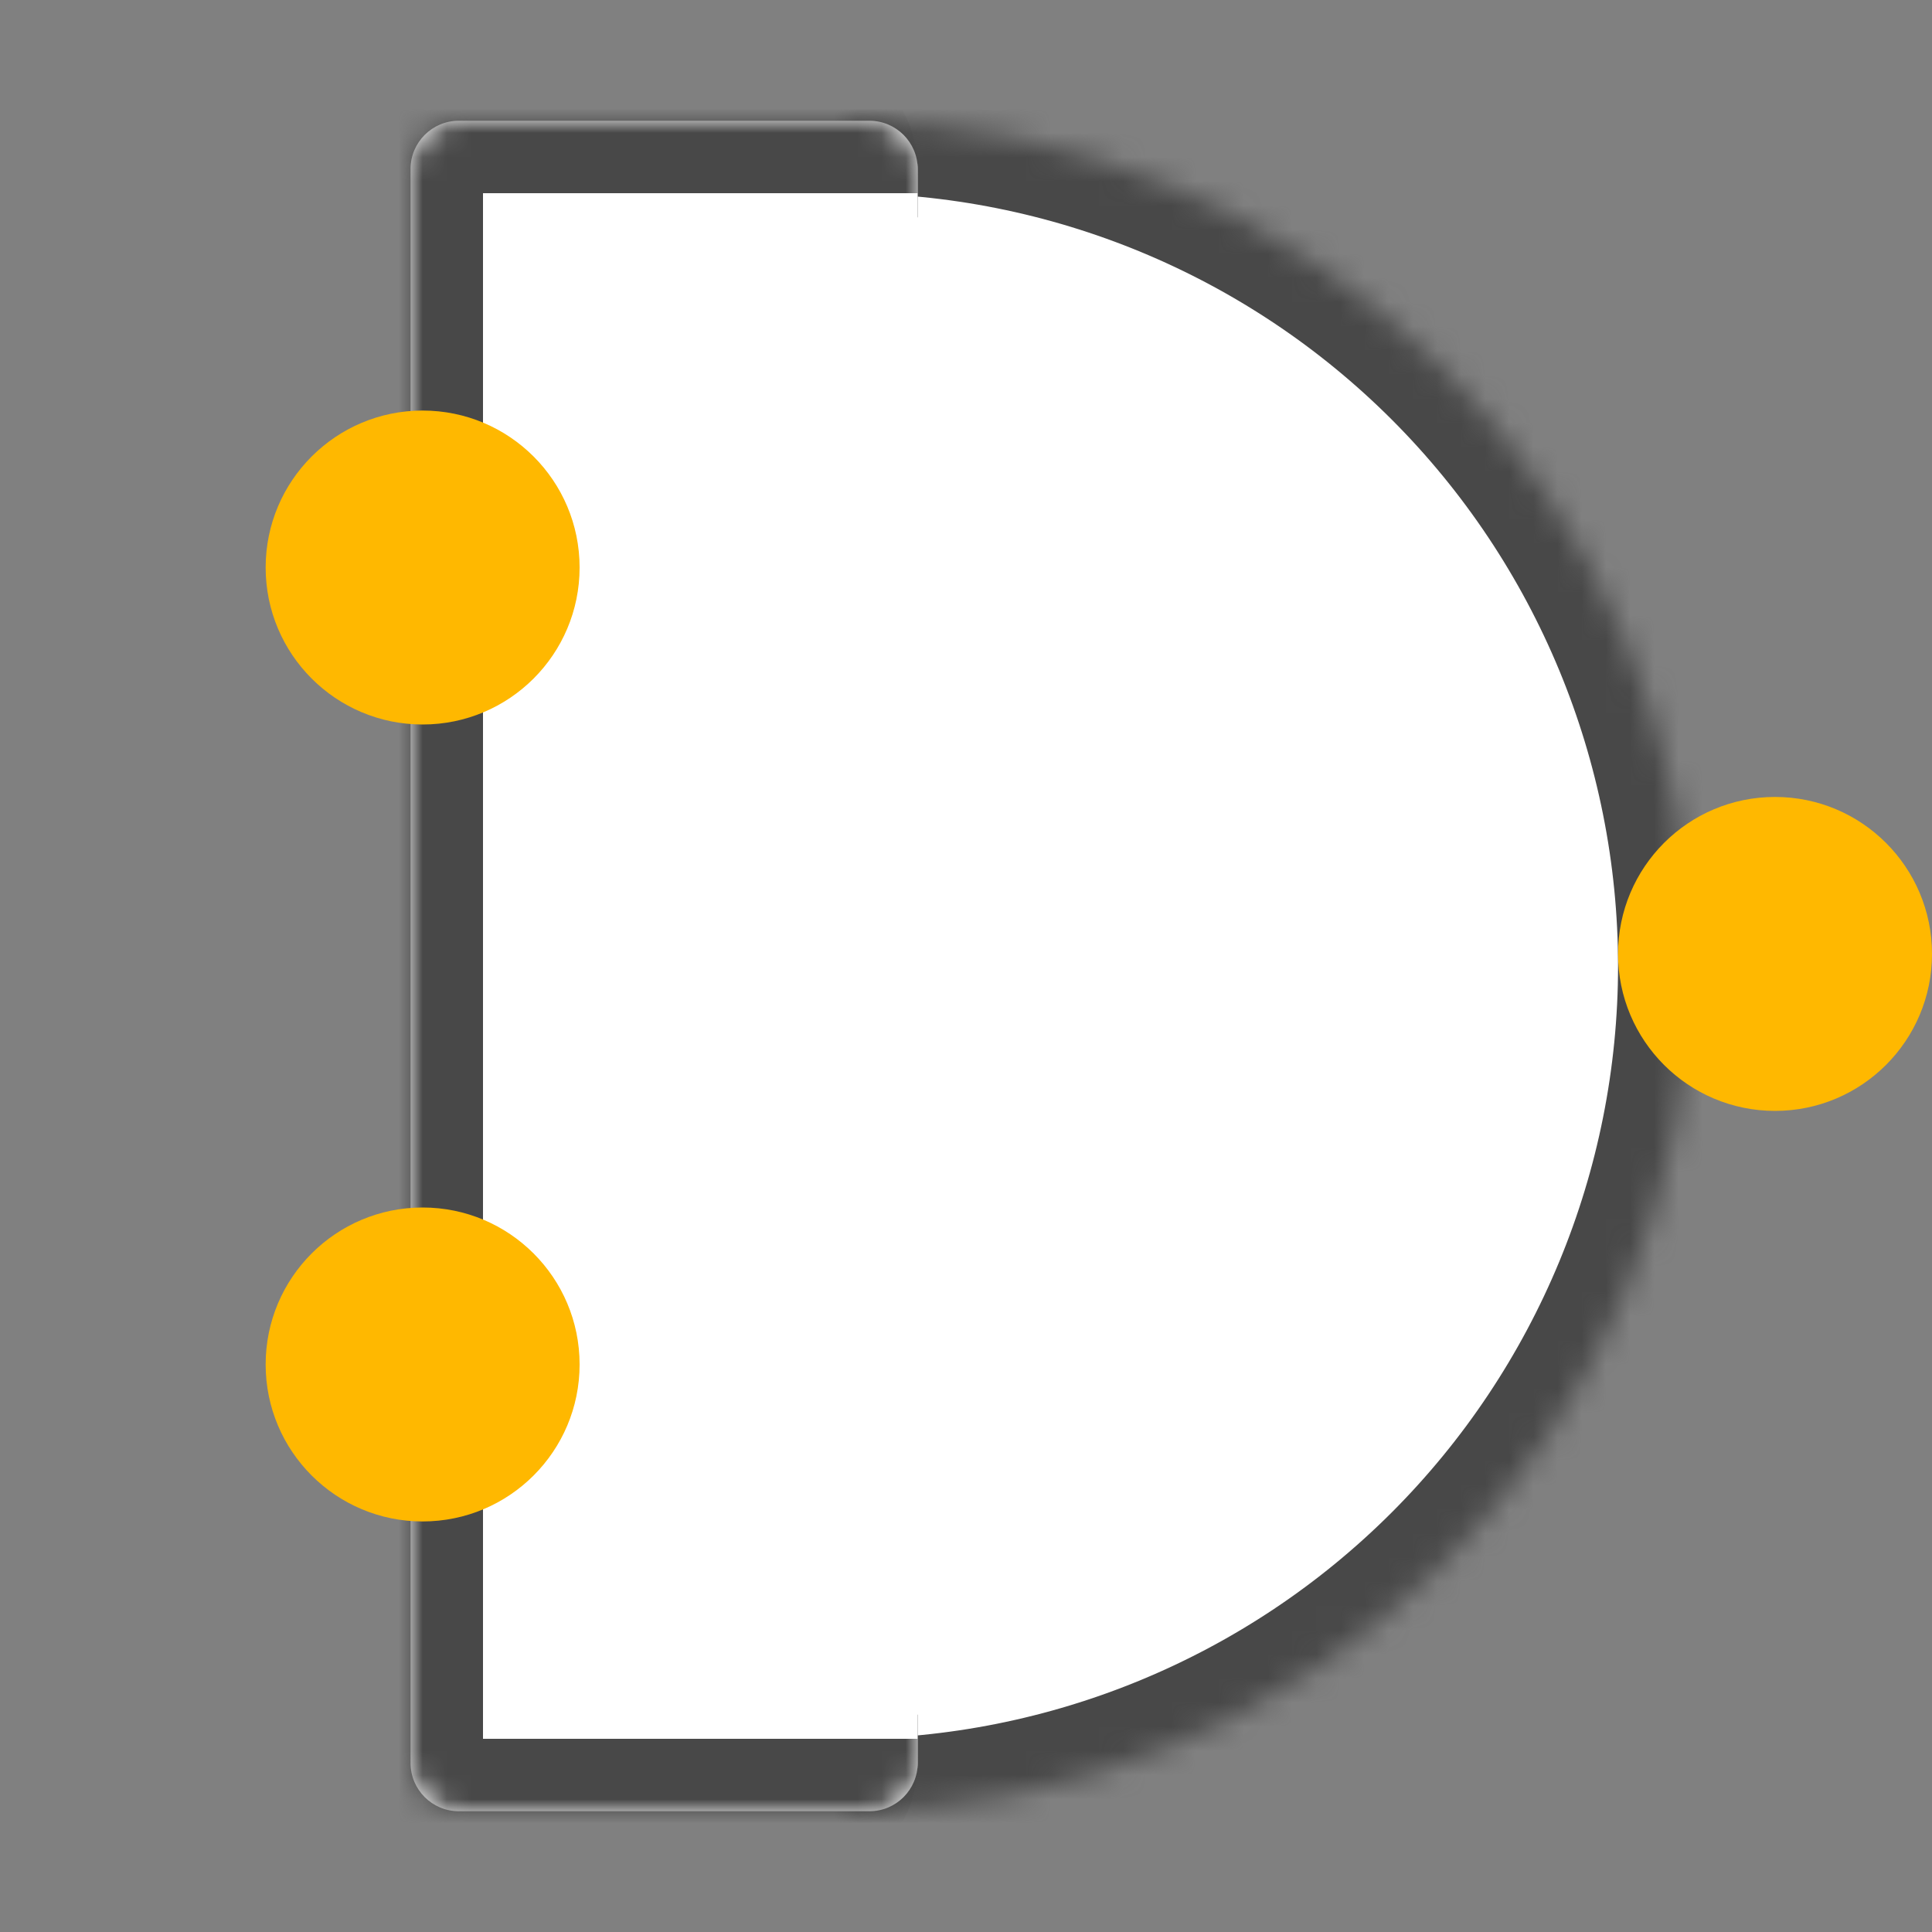
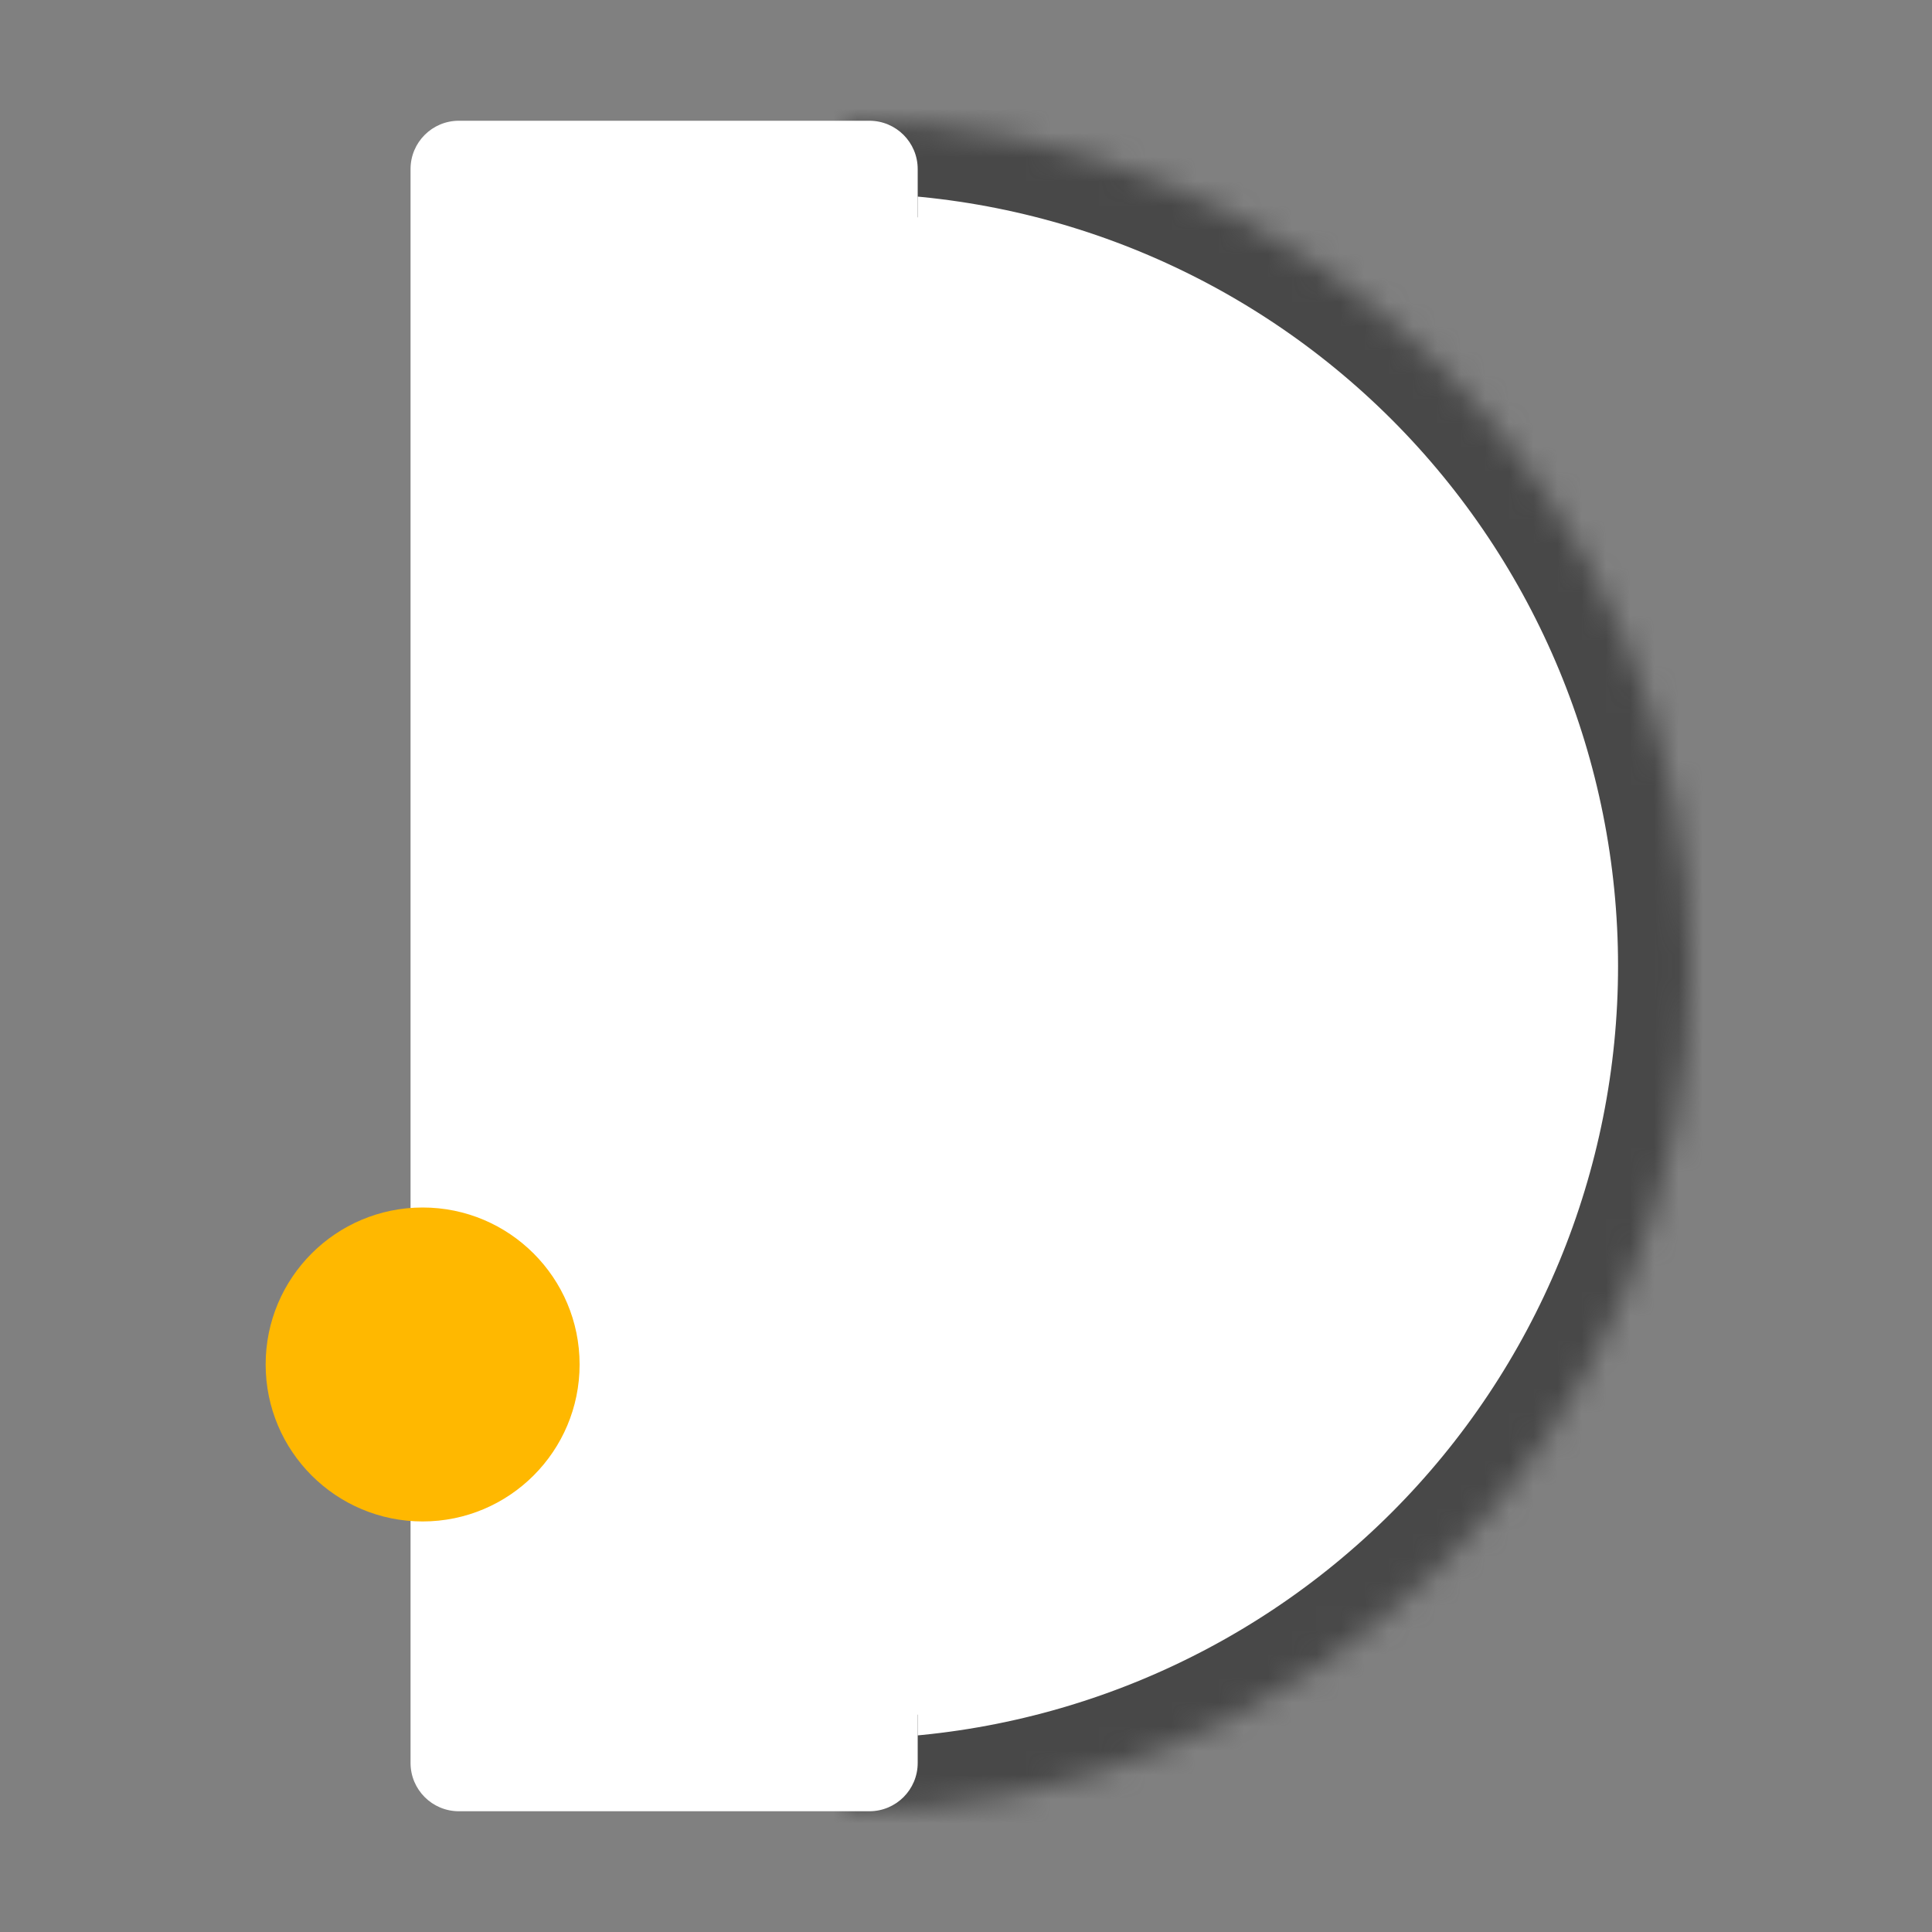
<svg xmlns="http://www.w3.org/2000/svg" width="80" height="80" viewBox="0 0 80 80" fill="none">
  <rect x="0" y="0" width="80" height="80" fill="#808080" stroke="none" />
  <mask id="path-1-inside-1_115_6" fill="white">
    <path d="M35 75C44.283 75 53.185 71.312 59.749 64.749C66.312 58.185 70 49.283 70 40C70 30.718 66.312 21.815 59.749 15.251C53.185 8.688 44.283 5 35 5L35 40L35 75Z" />
  </mask>
  <path d="M35 75C44.283 75 53.185 71.312 59.749 64.749C66.312 58.185 70 49.283 70 40C70 30.718 66.312 21.815 59.749 15.251C53.185 8.688 44.283 5 35 5L35 40L35 75Z" fill="white" stroke="#484848" stroke-width="6" mask="url(#path-1-inside-1_115_6)" />
  <mask id="path-2-inside-2_115_6" fill="white">
-     <path d="M17 7C17 5.895 17.895 5 19 5H36C37.105 5 38 5.895 38 7V73C38 74.105 37.105 75 36 75H19C17.895 75 17 74.105 17 73V7Z" />
-   </mask>
+     </mask>
  <path d="M17 7C17 5.895 17.895 5 19 5H36C37.105 5 38 5.895 38 7V73C38 74.105 37.105 75 36 75H19C17.895 75 17 74.105 17 73V7Z" fill="white" />
  <path d="M14 7C14 4.239 16.239 2 19 2H33C35.761 2 38 4.239 38 7V8C38 8 37.105 8 36 8H20L14 7ZM38 73C38 75.761 35.761 78 33 78H19C16.239 78 14 75.761 14 73L20 72H36C37.105 72 38 72 38 72V73ZM19 78C16.239 78 14 75.761 14 73V7C14 4.239 16.239 2 19 2L20 8V72L19 78ZM38 5V75V5Z" fill="#484848" mask="url(#path-2-inside-2_115_6)" />
  <rect x="35.4" y="9.4" width="4.2" height="61.2" rx="0.6" fill="white" stroke="white" stroke-width="0.8" />
-   <circle cx="17.5" cy="23.5" r="6.5" fill="#FFB800" />
  <circle cx="17.5" cy="56.5" r="6.5" fill="#FFB800" />
-   <circle cx="73.5" cy="39.5" r="6.5" fill="#FFB800" />
</svg>